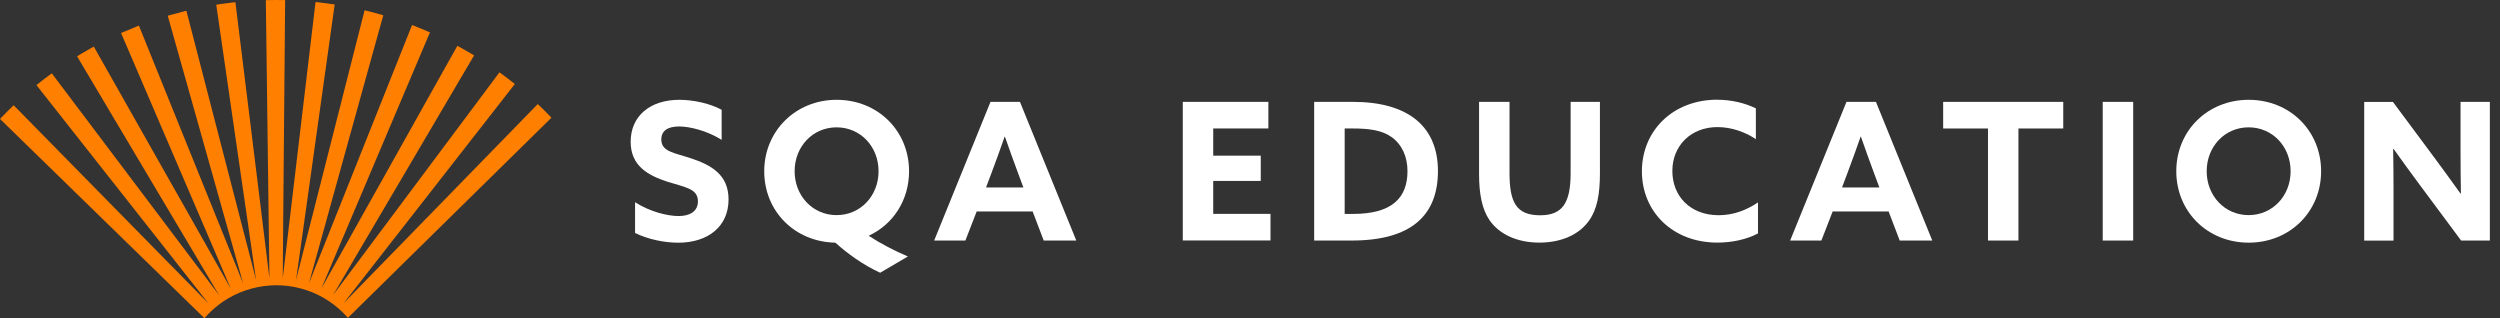
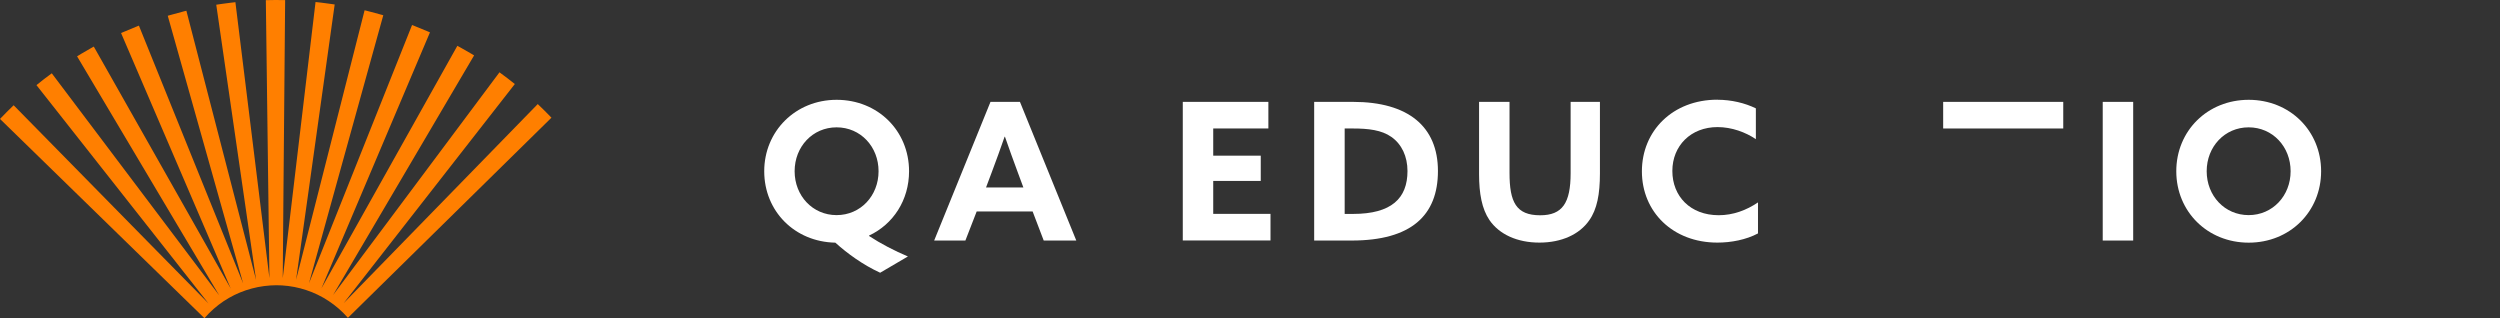
<svg xmlns="http://www.w3.org/2000/svg" width="220" height="28" viewBox="0 0 220 28" fill="none">
  <rect x="0" y="0" width="220" height="28" fill="#333333" stroke="none" />
  <g clip-path="url(#clip0_1099_483)">
-     <path d="M55.891 17.798C57.205 18.642 58.757 19.012 59.716 19.012C60.674 19.012 61.418 18.624 61.418 17.716C61.418 16.588 60.273 16.483 58.702 15.981C57.018 15.424 55.498 14.598 55.498 12.475C55.498 10.202 57.219 8.783 59.78 8.783C60.976 8.783 62.441 9.084 63.504 9.659V12.306C62.208 11.498 60.706 11.129 59.761 11.129C58.816 11.129 58.196 11.467 58.196 12.274C58.196 13.352 59.323 13.438 60.793 13.927C62.628 14.534 64.112 15.392 64.112 17.551C64.112 19.93 62.309 21.358 59.679 21.358C58.465 21.358 57 21.057 55.886 20.5V17.802L55.891 17.798Z" fill="white" />
    <path d="M73.506 21.354C69.932 21.285 67.252 18.587 67.252 15.068C67.252 11.549 70 8.783 73.624 8.783C77.249 8.783 79.997 11.512 79.997 15.068C79.997 17.615 78.6 19.738 76.473 20.733V20.765C77.5 21.441 78.732 22.079 79.896 22.568L77.454 24.001C75.952 23.312 74.574 22.317 73.51 21.354H73.506ZM77.313 15.068C77.313 12.909 75.729 11.206 73.62 11.206C71.511 11.206 69.927 12.909 69.927 15.068C69.927 17.227 71.511 18.93 73.62 18.93C75.729 18.93 77.313 17.227 77.313 15.068Z" fill="white" />
    <path d="M87.159 8.965H89.756L94.713 21.167H91.847L90.87 18.606H85.949L84.954 21.167H82.206L87.163 8.965H87.159ZM86.771 16.497H90.057L89.551 15.132C89.195 14.174 88.756 12.959 88.437 12.033H88.405C88.085 12.959 87.647 14.173 87.259 15.2L86.771 16.497Z" fill="white" />
    <path d="M104.08 8.965H111.617V11.307H106.764V13.699H110.946V15.922H106.764V18.82H111.804V21.162H104.085V8.961L104.08 8.965Z" fill="white" />
    <path d="M115.647 8.965H119.071C123.923 8.965 126.539 11.138 126.539 15.05C126.539 18.962 124.179 21.167 118.952 21.167H115.647V8.965ZM119.071 18.825C122.44 18.825 123.859 17.46 123.859 15.05C123.859 13.767 123.352 12.69 122.444 12.051C121.586 11.444 120.422 11.307 119.057 11.307H118.331V18.825H119.071Z" fill="white" />
    <path d="M130.158 15.319V8.965H132.838V15.219C132.838 17.78 133.413 18.944 135.536 18.944C137.489 18.944 138.215 17.866 138.215 15.237V8.965H140.794V15.251C140.794 17.086 140.543 18.419 139.849 19.395C138.991 20.628 137.421 21.349 135.467 21.349C133.514 21.349 131.93 20.623 131.067 19.359C130.41 18.382 130.158 17.049 130.158 15.315V15.319Z" fill="white" />
    <path d="M151.129 8.778C152.361 8.778 153.557 9.066 154.516 9.536V12.247C153.621 11.64 152.393 11.184 151.143 11.184C148.783 11.184 147.167 12.836 147.167 15.045C147.167 17.255 148.732 18.939 151.248 18.939C152.512 18.939 153.69 18.501 154.703 17.811V20.541C153.658 21.098 152.343 21.349 151.129 21.349C147.203 21.349 144.487 18.638 144.487 15.077C144.487 11.517 147.199 8.773 151.129 8.773V8.778Z" fill="white" />
-     <path d="M162.486 8.965H165.083L170.04 21.167H167.174L166.197 18.606H161.276L160.281 21.167H157.533L162.49 8.965H162.486ZM162.098 16.497H165.384L164.878 15.132C164.522 14.174 164.083 12.959 163.764 12.033H163.732C163.412 12.959 162.974 14.173 162.586 15.2L162.098 16.497Z" fill="white" />
-     <path d="M174.943 11.307H170.999V8.965H181.566V11.307H177.622V21.167H174.943V11.307Z" fill="white" />
+     <path d="M174.943 11.307H170.999V8.965H181.566V11.307H177.622V21.167V11.307Z" fill="white" />
    <path d="M185.04 8.965H187.72V21.167H185.04V8.965Z" fill="white" />
    <path d="M191.513 15.068C191.513 11.512 194.261 8.783 197.885 8.783C201.51 8.783 204.258 11.512 204.258 15.068C204.258 18.624 201.51 21.354 197.885 21.354C194.261 21.354 191.513 18.624 191.513 15.068ZM201.574 15.068C201.574 12.909 199.99 11.206 197.881 11.206C195.772 11.206 194.188 12.909 194.188 15.068C194.188 17.227 195.772 18.93 197.881 18.93C199.99 18.93 201.574 17.227 201.574 15.068Z" fill="white" />
-     <path d="M212.921 16.246C212.127 15.182 211.388 14.155 210.63 13.096L210.598 13.114C210.616 14.278 210.63 15.456 210.63 16.638V21.171H208.051V8.97H210.58L214.236 13.89C215.03 14.954 215.77 15.981 216.528 17.04L216.56 17.022C216.541 15.858 216.528 14.68 216.528 13.498V8.965H219.107V21.167H216.578L212.921 16.246Z" fill="white" />
    <path d="M25.092 0.009C24.809 0.005 24.526 0 24.243 0C23.96 0 23.677 0.005 23.394 0.014L23.609 16.739C23.636 19.318 23.677 21.897 23.709 24.476C23.394 21.915 23.084 19.354 22.764 16.794L20.715 0.192C20.537 0.21 20.354 0.233 20.176 0.256L19.555 0.338C19.382 0.361 19.204 0.388 19.03 0.415L21.427 16.976C21.792 19.528 22.166 22.084 22.536 24.636C21.888 22.139 21.244 19.642 20.596 17.145L16.401 0.945C16.323 0.963 16.241 0.981 16.164 1.004L14.918 1.342C14.863 1.356 14.812 1.374 14.762 1.388L19.3 17.497C19.998 19.98 20.701 22.463 21.399 24.946C20.432 22.554 19.468 20.162 18.496 17.77L12.224 2.255C12.183 2.273 12.138 2.287 12.097 2.305L10.855 2.821C10.786 2.848 10.723 2.88 10.654 2.908L17.255 18.286C18.268 20.66 19.291 23.029 20.308 25.398C19.035 23.152 17.77 20.906 16.497 18.661L8.253 4.099C8.148 4.158 8.043 4.218 7.938 4.277L7.126 4.747C7.011 4.816 6.897 4.884 6.783 4.957L15.333 19.341C16.648 21.559 17.971 23.773 19.291 25.991C17.734 23.933 16.186 21.87 14.63 19.811L4.556 6.45C4.099 6.783 3.647 7.13 3.209 7.491L13.562 20.628C15.155 22.655 16.757 24.681 18.35 26.708C16.538 24.869 14.735 23.024 12.923 21.189L1.201 9.262C0.79 9.654 0.393 10.056 0 10.467L11.978 22.143C13.977 24.097 15.986 26.046 17.99 28C18.245 27.708 18.519 27.429 18.811 27.174C19.085 26.932 19.377 26.713 19.678 26.507C19.98 26.306 20.299 26.124 20.628 25.96C20.952 25.8 21.294 25.663 21.641 25.544C21.984 25.43 22.34 25.334 22.7 25.261C23.056 25.193 23.417 25.147 23.787 25.12C23.956 25.11 24.125 25.101 24.298 25.101C24.471 25.101 24.64 25.106 24.809 25.115C25.179 25.138 25.54 25.184 25.896 25.252C26.256 25.32 26.612 25.416 26.955 25.53C27.302 25.645 27.644 25.782 27.968 25.941C28.297 26.101 28.616 26.284 28.918 26.485C29.223 26.685 29.515 26.909 29.789 27.146C30.081 27.402 30.36 27.676 30.616 27.968C32.606 26.005 34.61 24.047 36.6 22.084L48.528 10.357C48.135 9.947 47.733 9.549 47.322 9.157L35.646 21.135C33.843 22.979 32.044 24.832 30.246 26.676C31.834 24.64 33.423 22.614 35.011 20.578L45.305 7.395C44.862 7.039 44.415 6.696 43.954 6.363L33.943 19.765C32.396 21.828 30.858 23.901 29.31 25.964C30.616 23.741 31.93 21.518 33.236 19.295L41.721 4.875C41.607 4.807 41.489 4.738 41.375 4.67L40.562 4.204C40.457 4.145 40.352 4.085 40.247 4.031L32.067 18.629C30.803 20.879 29.547 23.129 28.283 25.38C29.287 23.006 30.301 20.633 31.305 18.254L37.837 2.848C37.769 2.821 37.705 2.789 37.636 2.762L36.39 2.25C36.349 2.232 36.303 2.218 36.262 2.2L30.059 17.743C29.1 20.14 28.146 22.536 27.188 24.933C27.877 22.445 28.571 19.962 29.255 17.474L33.729 1.342C33.674 1.328 33.624 1.31 33.569 1.296L32.323 0.963C32.245 0.945 32.163 0.927 32.085 0.904L27.963 17.122C27.324 19.624 26.695 22.125 26.055 24.622C26.412 22.066 26.777 19.514 27.133 16.958L29.452 0.393C29.278 0.365 29.1 0.342 28.927 0.32L28.301 0.237C28.123 0.215 27.945 0.196 27.767 0.178L25.795 16.789C25.489 19.35 25.188 21.915 24.882 24.476C24.901 21.897 24.928 19.318 24.946 16.739L25.092 0.009Z" fill="#FF7F00" />
  </g>
  <defs>
    <clipPath id="clip0_1099_483">
      <rect width="219.107" height="28" fill="white" />
    </clipPath>
  </defs>
</svg>